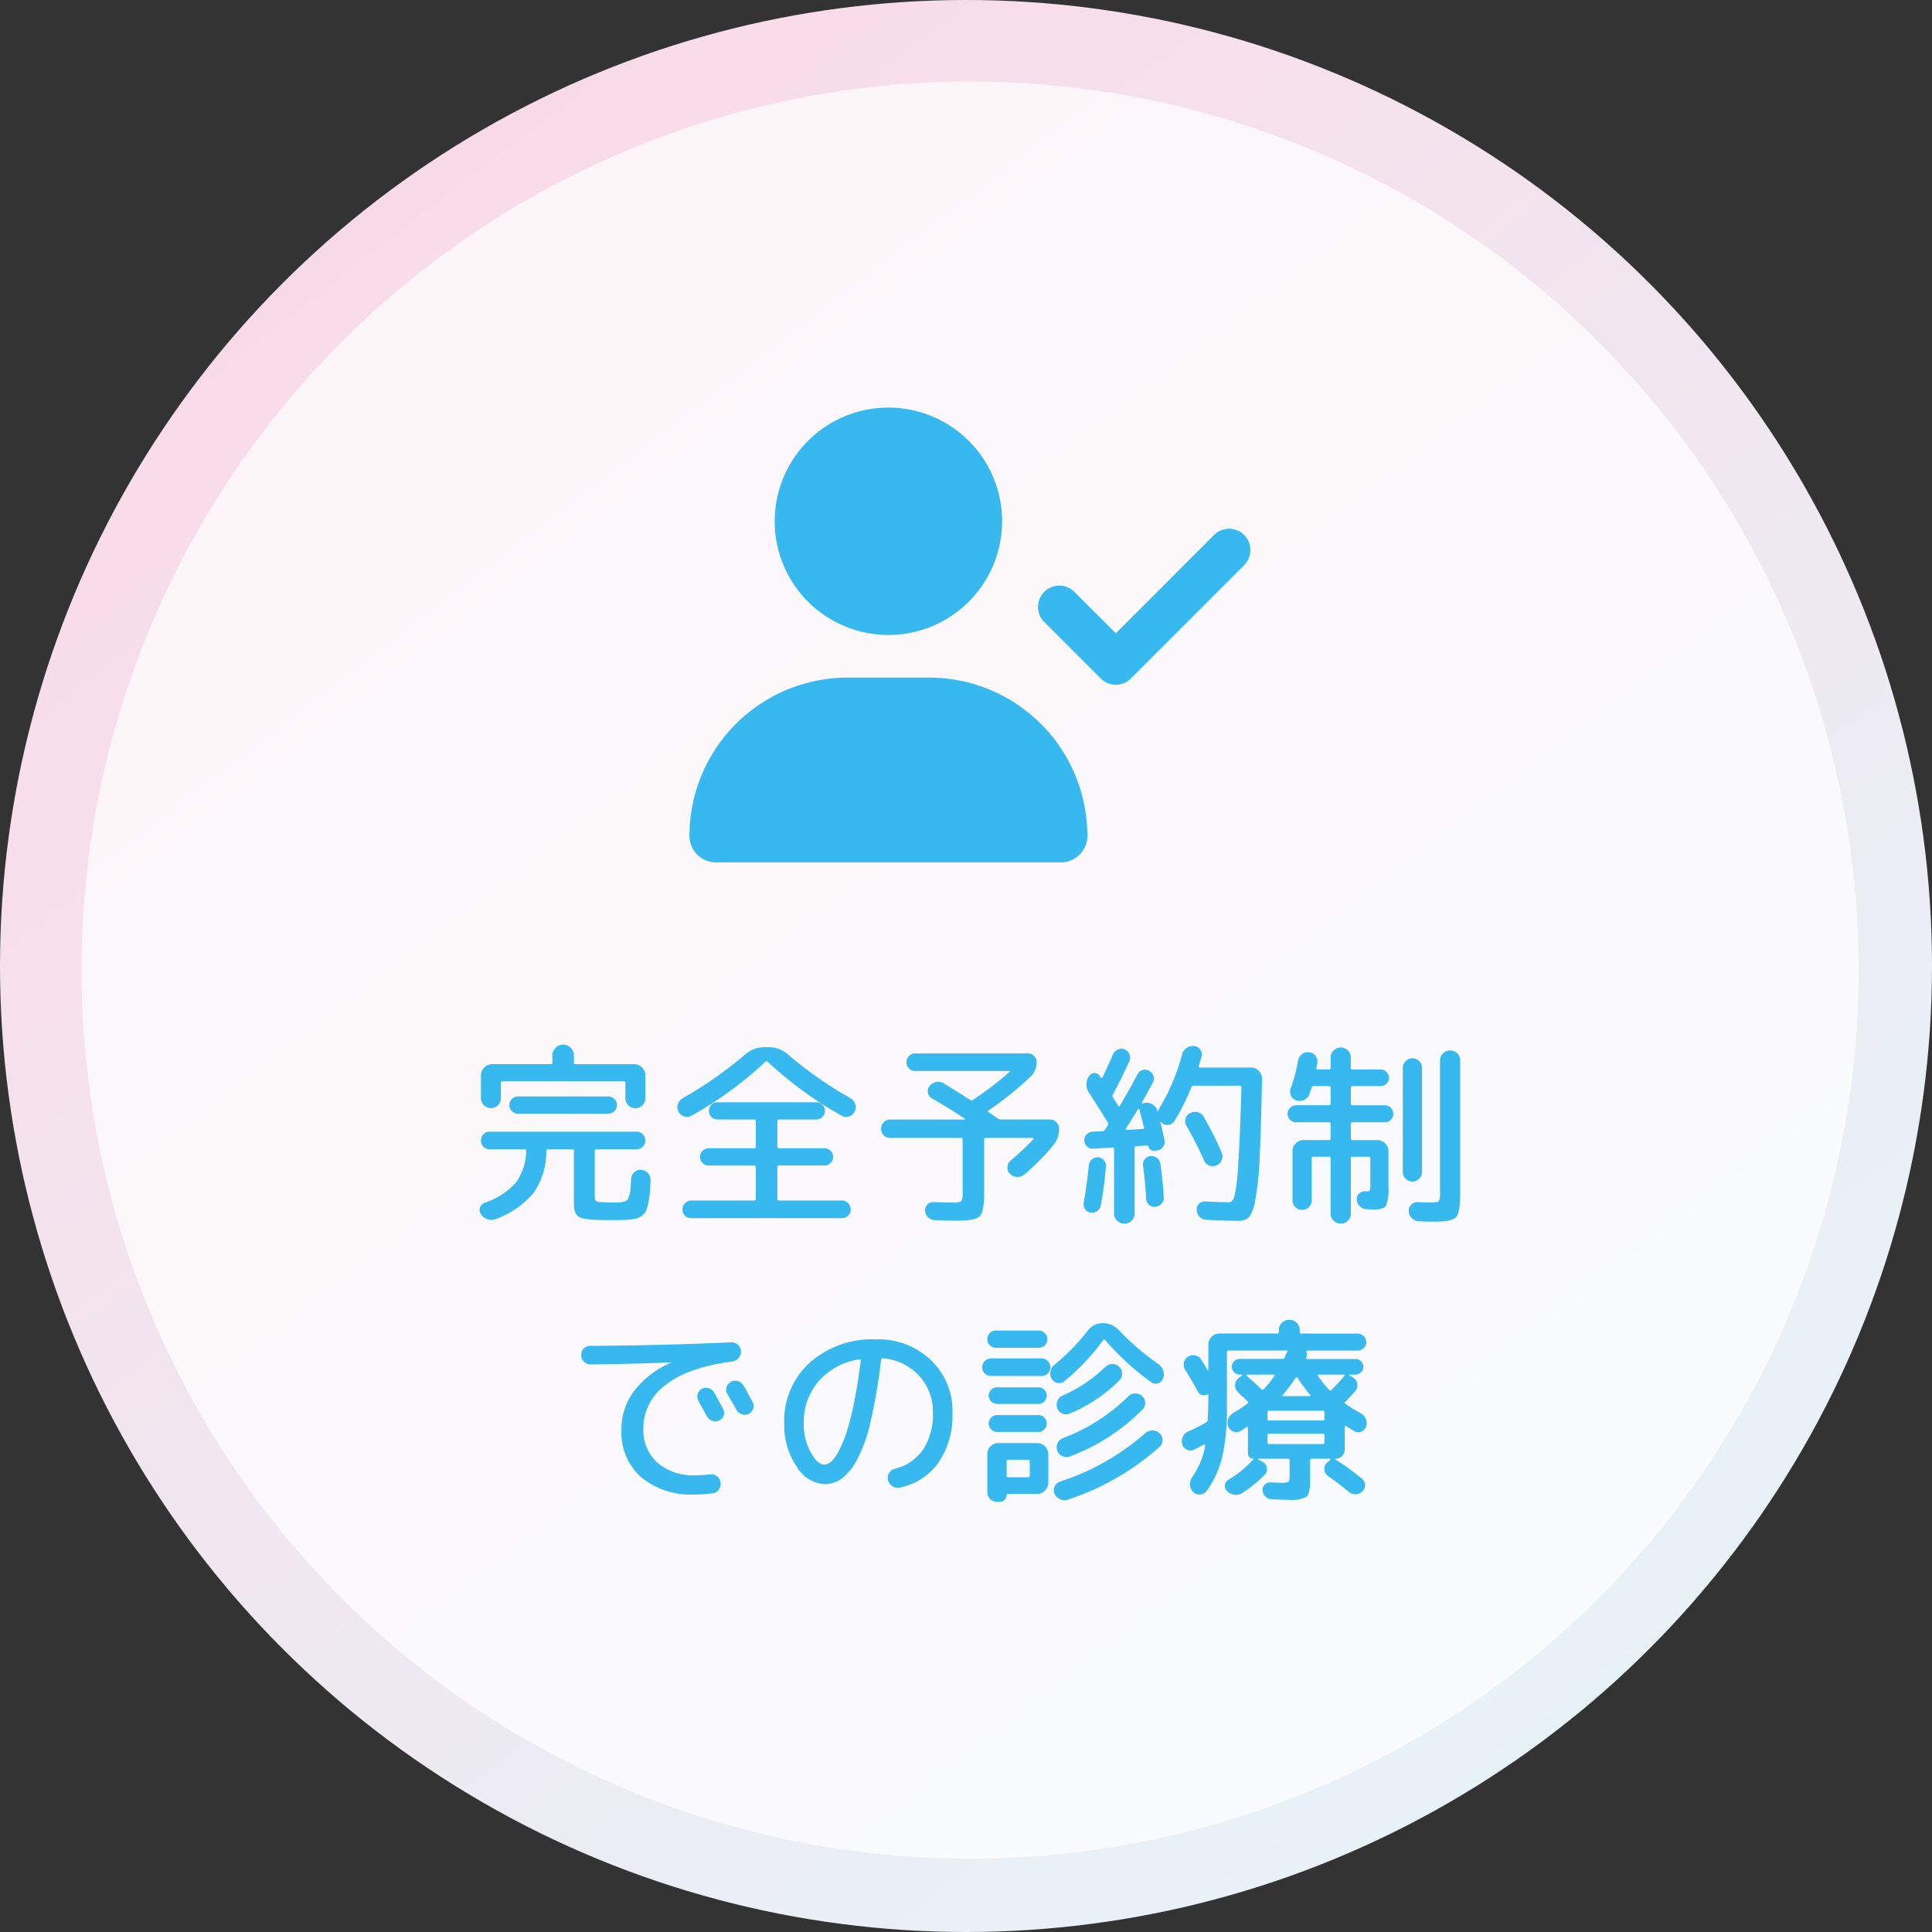
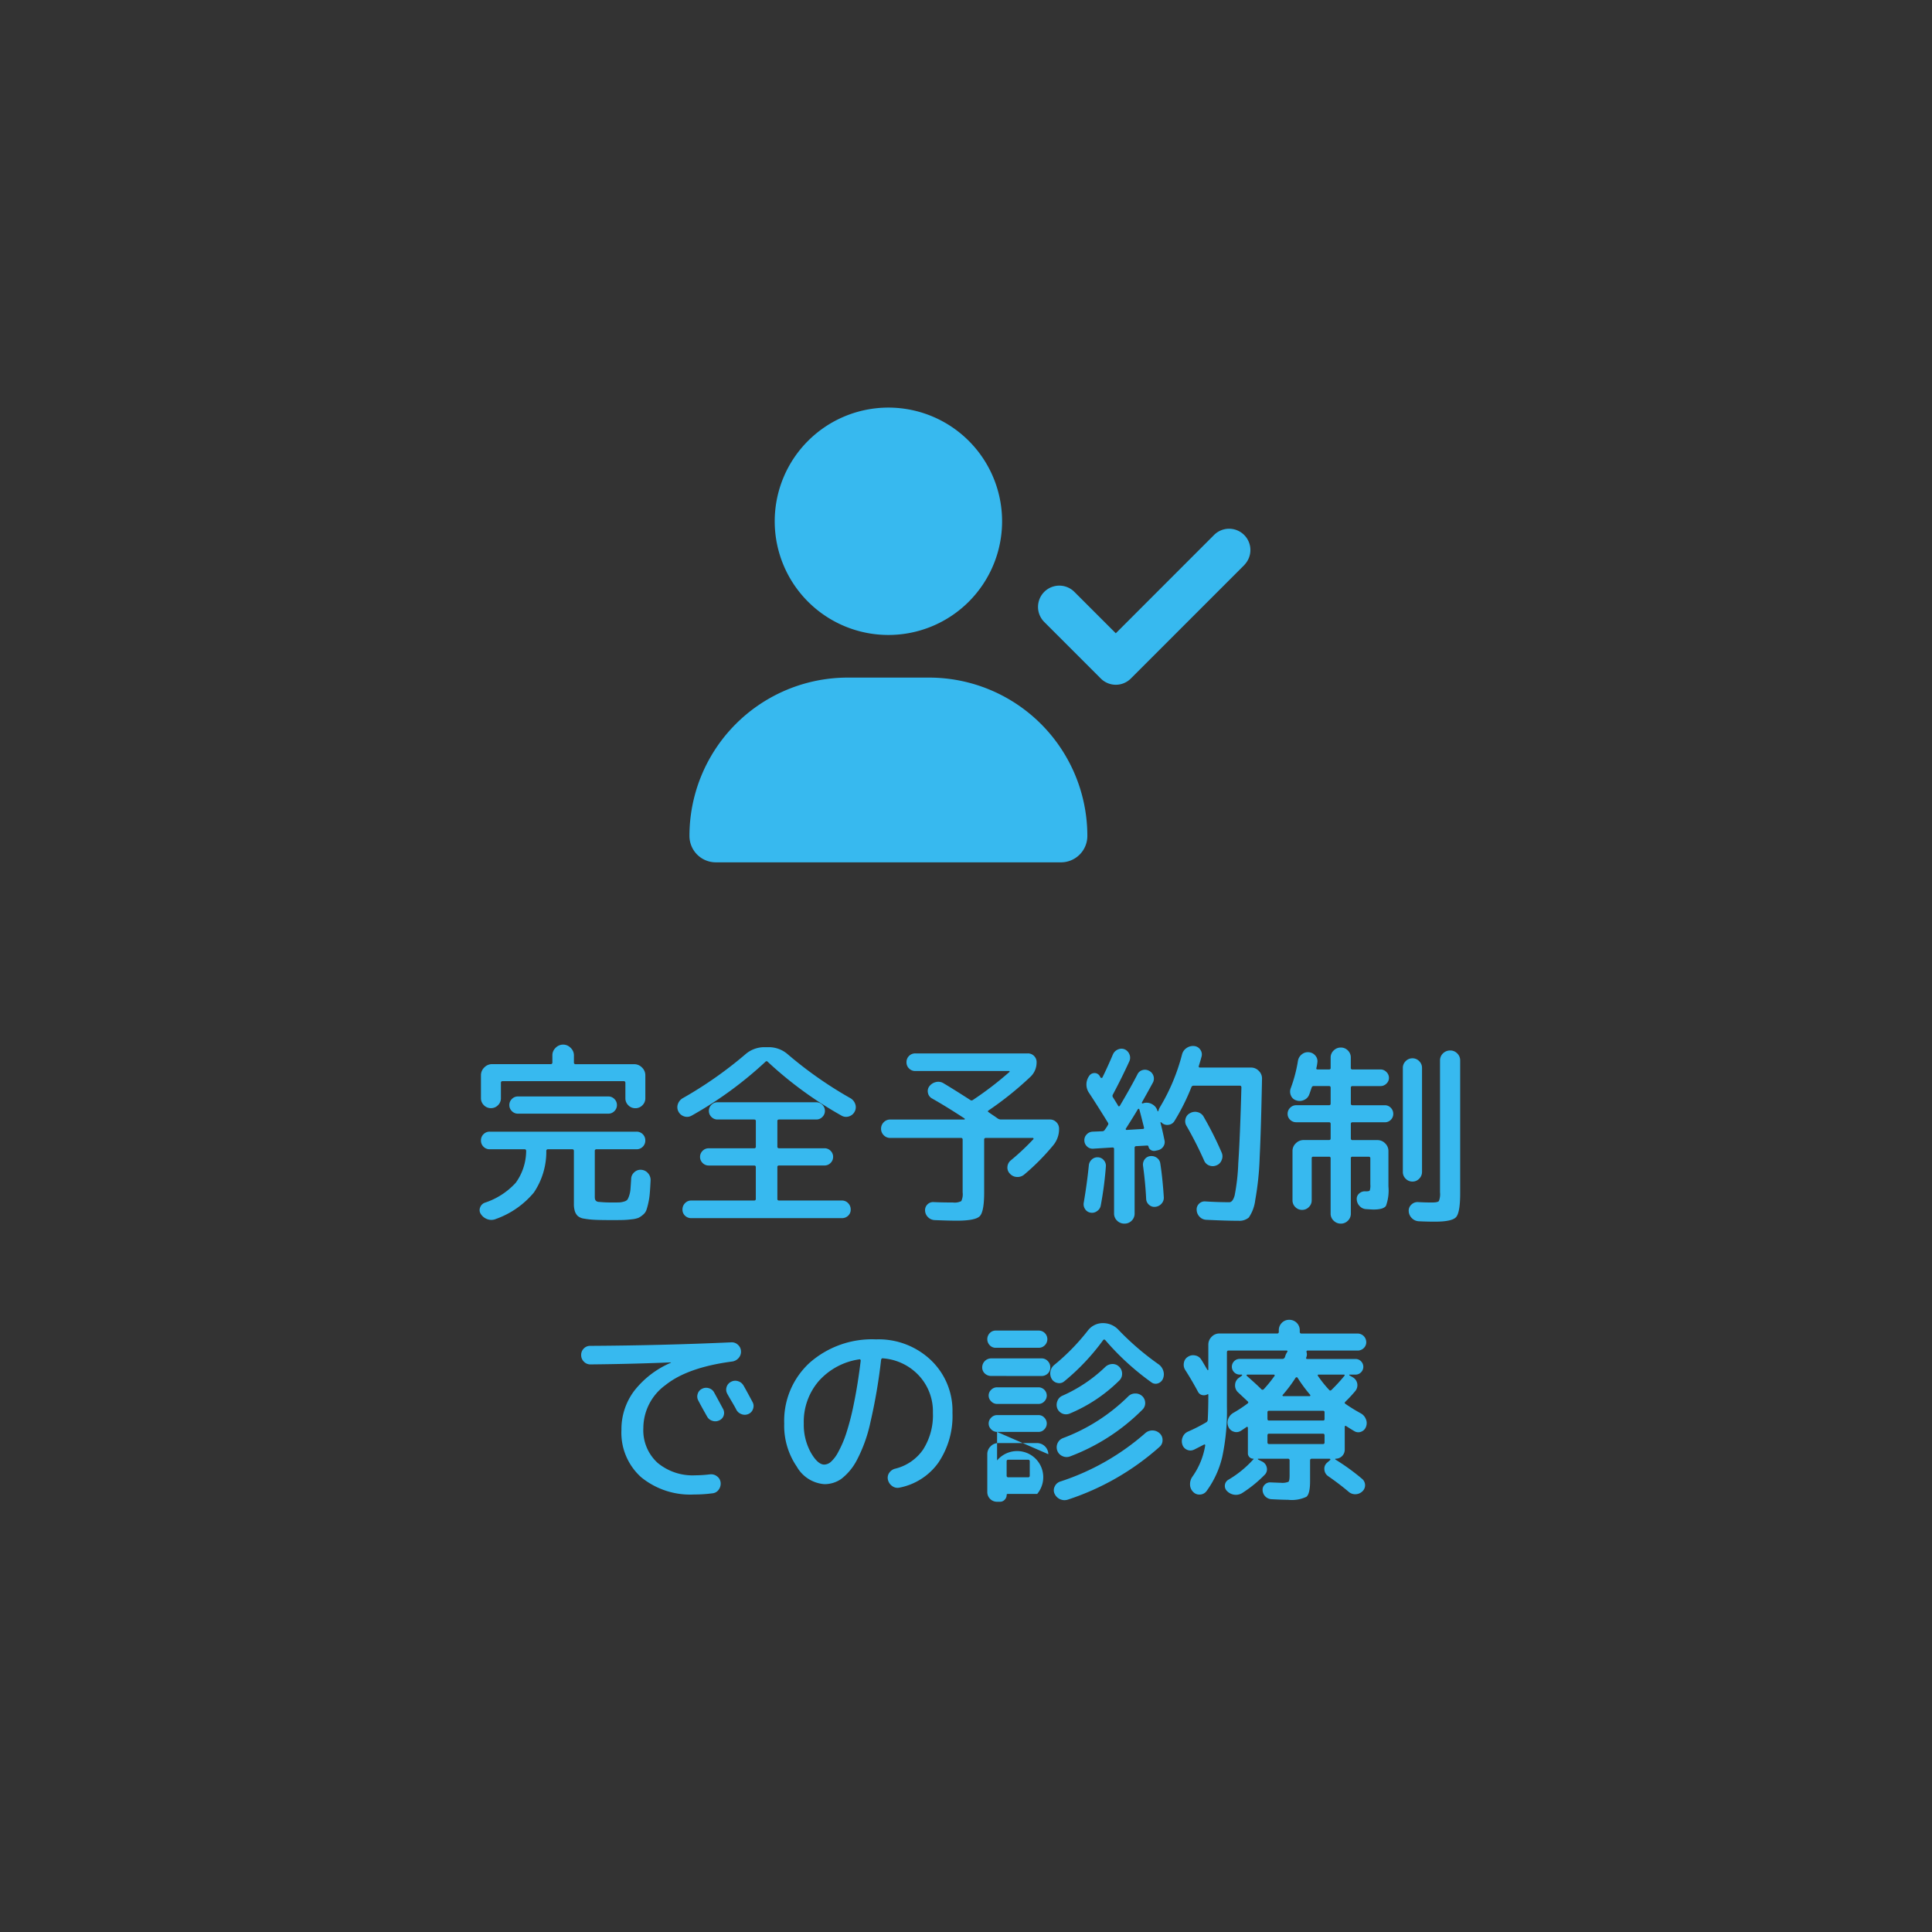
<svg xmlns="http://www.w3.org/2000/svg" width="237" height="237" viewBox="0 0 237 237">
  <rect x="0" y="0" width="237" height="237" fill="#333333" stroke="none" />
  <defs>
    <linearGradient id="linear-gradient" x1="0.823" y1="0.902" x2="0" y2="-0.168" gradientUnits="objectBoundingBox">
      <stop offset="0" stop-color="#e7f3f8" />
      <stop offset="1" stop-color="#ffd3e2" />
    </linearGradient>
  </defs>
  <g id="kv_point01" transform="translate(-124 -842)">
-     <circle id="楕円形_24" data-name="楕円形 24" cx="118.5" cy="118.5" r="118.5" transform="translate(124 842)" fill="url(#linear-gradient)" />
-     <circle id="楕円形_27" data-name="楕円形 27" cx="109" cy="109" r="109" transform="translate(134 852)" fill="#fff" opacity="0.733" />
    <g id="グループ_582" data-name="グループ 582" transform="translate(0 9.942)">
-       <path id="パス_788" data-name="パス 788" d="M-55.464-13.44h11.088a1.016,1.016,0,0,1,.744.312,1.016,1.016,0,0,1,.312.744,1.016,1.016,0,0,1-.312.744,1.016,1.016,0,0,1-.744.312H-55.464a1.016,1.016,0,0,1-.744-.312,1.016,1.016,0,0,1-.312-.744,1.016,1.016,0,0,1,.312-.744A1.016,1.016,0,0,1-55.464-13.44Zm15.144,9a1.192,1.192,0,0,1,.828.432,1.239,1.239,0,0,1,.3.888q-.048.984-.1,1.584a8.177,8.177,0,0,1-.18,1.176,8.106,8.106,0,0,1-.24.876,1.353,1.353,0,0,1-.42.564,2.467,2.467,0,0,1-.552.372,3.178,3.178,0,0,1-.828.18q-.588.072-1.056.084t-1.4.012q-1.344,0-2.076-.036a9.748,9.748,0,0,1-1.308-.144,1.479,1.479,0,0,1-.8-.348,1.481,1.481,0,0,1-.336-.576A3.083,3.083,0,0,1-48.6-.288V-6.744a.191.191,0,0,0-.216-.216h-2.952a.191.191,0,0,0-.216.216,8.949,8.949,0,0,1-1.524,5.088,10.739,10.739,0,0,1-4.644,3.24,1.405,1.405,0,0,1-1.02.048A1.568,1.568,0,0,1-60,1.008a.854.854,0,0,1-.108-.816.972.972,0,0,1,.588-.6,8.836,8.836,0,0,0,3.792-2.448,6.734,6.734,0,0,0,1.272-3.888q0-.216-.192-.216H-58.92a1.044,1.044,0,0,1-.768-.312A1.044,1.044,0,0,1-60-8.04a1.044,1.044,0,0,1,.312-.768,1.044,1.044,0,0,1,.768-.312h18a1.044,1.044,0,0,1,.768.312,1.044,1.044,0,0,1,.312.768,1.044,1.044,0,0,1-.312.768,1.044,1.044,0,0,1-.768.312h-4.9a.191.191,0,0,0-.216.216V-1.2a1.783,1.783,0,0,0,.024.348.491.491,0,0,0,.12.216.541.541,0,0,0,.36.132q.264.024.636.048t1.092.024q.576,0,.816-.012a2.3,2.3,0,0,0,.552-.108.741.741,0,0,0,.408-.24,2.308,2.308,0,0,0,.216-.5,3.437,3.437,0,0,0,.156-.816q.036-.456.084-1.248a1.1,1.1,0,0,1,.4-.8A1.084,1.084,0,0,1-40.32-4.44ZM-50.856-19.392a1.287,1.287,0,0,1,.936-.408,1.266,1.266,0,0,1,.924.4,1.266,1.266,0,0,1,.4.924v.864a.191.191,0,0,0,.216.216h7.176a1.314,1.314,0,0,1,.96.408,1.314,1.314,0,0,1,.408.96v2.808a1.178,1.178,0,0,1-.36.864,1.178,1.178,0,0,1-.864.36,1.178,1.178,0,0,1-.864-.36,1.178,1.178,0,0,1-.36-.864V-15.1a.191.191,0,0,0-.216-.216H-57.336a.191.191,0,0,0-.216.216v1.872a1.178,1.178,0,0,1-.36.864,1.178,1.178,0,0,1-.864.36,1.178,1.178,0,0,1-.864-.36,1.178,1.178,0,0,1-.36-.864v-2.808a1.314,1.314,0,0,1,.408-.96,1.314,1.314,0,0,1,.96-.408h7.176a.191.191,0,0,0,.216-.216v-.864A1.246,1.246,0,0,1-50.856-19.392ZM-26.5-.672q.216,0,.216-.192V-4.776q0-.192-.216-.192h-5.568a1.016,1.016,0,0,1-.744-.312,1.016,1.016,0,0,1-.312-.744,1.016,1.016,0,0,1,.312-.744,1.016,1.016,0,0,1,.744-.312H-26.5A.191.191,0,0,0-26.28-7.3v-3.12q0-.192-.216-.192h-4.488a1.016,1.016,0,0,1-.744-.312,1.016,1.016,0,0,1-.312-.744,1.016,1.016,0,0,1,.312-.744,1.016,1.016,0,0,1,.744-.312h12.12a1.016,1.016,0,0,1,.744.312,1.016,1.016,0,0,1,.312.744,1.016,1.016,0,0,1-.312.744,1.016,1.016,0,0,1-.744.312h-4.56q-.216,0-.216.192V-7.3a.191.191,0,0,0,.216.216h5.568a1.016,1.016,0,0,1,.744.312,1.016,1.016,0,0,1,.312.744,1.016,1.016,0,0,1-.312.744,1.016,1.016,0,0,1-.744.312h-5.568q-.216,0-.216.192V-.864q0,.192.216.192h7.7a1.024,1.024,0,0,1,.768.324,1.084,1.084,0,0,1,.312.78,1,1,0,0,1-.312.756,1.066,1.066,0,0,1-.768.3H-34.2a1.066,1.066,0,0,1-.768-.3A1,1,0,0,1-35.28.432a1.084,1.084,0,0,1,.312-.78A1.024,1.024,0,0,1-34.2-.672Zm-7.656-10.416a1.11,1.11,0,0,1-.9.1,1.18,1.18,0,0,1-.708-.576,1.138,1.138,0,0,1-.084-.924,1.328,1.328,0,0,1,.588-.732,49.118,49.118,0,0,0,7.68-5.376,3.536,3.536,0,0,1,2.376-.888h.48a3.536,3.536,0,0,1,2.376.888,48.891,48.891,0,0,0,7.68,5.376,1.328,1.328,0,0,1,.588.732,1.138,1.138,0,0,1-.084.924,1.18,1.18,0,0,1-.708.576,1.11,1.11,0,0,1-.9-.1,46.994,46.994,0,0,1-9.048-6.6.18.18,0,0,0-.288,0A46.994,46.994,0,0,1-34.152-11.088Zm24.36,2.736a1.072,1.072,0,0,1-.8-.336,1.1,1.1,0,0,1-.324-.792,1.1,1.1,0,0,1,.324-.792,1.072,1.072,0,0,1,.8-.336H-.7q.048,0,.048-.06A.086.086,0,0,0-.7-10.752Q-2.976-12.24-4.68-13.2a.982.982,0,0,1-.492-.7.969.969,0,0,1,.2-.816,1.39,1.39,0,0,1,.8-.492,1.212,1.212,0,0,1,.924.156q1.248.744,3.264,2.04a.265.265,0,0,0,.336,0A41.241,41.241,0,0,0,4.824-16.44a.047.047,0,0,0,.024-.072.077.077,0,0,0-.072-.048H-6.72a1.044,1.044,0,0,1-.768-.312A1.044,1.044,0,0,1-7.8-17.64a1.044,1.044,0,0,1,.312-.768,1.044,1.044,0,0,1,.768-.312H7.08a1.044,1.044,0,0,1,.768.312,1.044,1.044,0,0,1,.312.768,2.406,2.406,0,0,1-.792,1.824,40.739,40.739,0,0,1-5.112,4.1q-.144.1,0,.192.192.144.552.384t.552.384a.821.821,0,0,0,.384.144H9.792a1.072,1.072,0,0,1,.8.336,1.1,1.1,0,0,1,.324.792,3.087,3.087,0,0,1-.72,2.04A27.721,27.721,0,0,1,6.648-3.864a1.267,1.267,0,0,1-.924.3,1.2,1.2,0,0,1-.852-.42,1.031,1.031,0,0,1-.288-.84,1.131,1.131,0,0,1,.432-.792A29.725,29.725,0,0,0,7.752-8.184q.048-.024.024-.1T7.7-8.352H1.944a.191.191,0,0,0-.216.216V-1.68q0,2.376-.54,2.928t-2.82.552q-.984,0-2.712-.072a1.2,1.2,0,0,1-.816-.36A1.176,1.176,0,0,1-5.52.576a.967.967,0,0,1,.288-.768A.967.967,0,0,1-4.464-.48q1.032.048,2.352.048A1.815,1.815,0,0,0-1.08-.6,1.949,1.949,0,0,0-.912-1.68V-8.136q0-.216-.192-.216ZM30.864-5.64a1.085,1.085,0,0,1-.624.648,1.172,1.172,0,0,1-.9.024,1.087,1.087,0,0,1-.636-.624,45.476,45.476,0,0,0-2.16-4.248,1.081,1.081,0,0,1-.108-.876A1.052,1.052,0,0,1,27-11.4a1.239,1.239,0,0,1,.936-.108,1.137,1.137,0,0,1,.72.564,41.672,41.672,0,0,1,2.208,4.392A1.131,1.131,0,0,1,30.864-5.64ZM15.1-7.032a.974.974,0,0,1-.744-.264,1.021,1.021,0,0,1-.336-.72.991.991,0,0,1,.276-.756,1.044,1.044,0,0,1,.732-.348L16.2-9.168a.376.376,0,0,0,.336-.192q.072-.1.192-.276a2.847,2.847,0,0,0,.168-.276.265.265,0,0,0,0-.336q-1.44-2.328-2.3-3.624a1.805,1.805,0,0,1,0-2.064.772.772,0,0,1,.648-.372.715.715,0,0,1,.648.348.4.4,0,0,1,.06.1.4.4,0,0,0,.06.1.1.1,0,0,0,.1.048.163.163,0,0,0,.12-.048q.648-1.32,1.3-2.856a1.157,1.157,0,0,1,.612-.588,1.029,1.029,0,0,1,.828-.012,1.108,1.108,0,0,1,.576.612,1.062,1.062,0,0,1,0,.828Q18.6-15.7,17.52-13.68a.318.318,0,0,0,0,.336q.528.84.648,1.056.1.144.216-.024,1.32-2.232,2.136-3.816a.976.976,0,0,1,.612-.54,1.04,1.04,0,0,1,.828.084,1.059,1.059,0,0,1,.54.636,1.04,1.04,0,0,1-.084.828q-.6,1.1-1.344,2.424-.024.1.1.12l.12-.048a1.361,1.361,0,0,1,1.056.144,1.317,1.317,0,0,1,.648.84.081.081,0,0,0,.06.024q.036,0,.036-.024a1.743,1.743,0,0,1,.168-.432,24.336,24.336,0,0,0,2.736-6.5,1.323,1.323,0,0,1,.552-.8,1.369,1.369,0,0,1,.936-.252,1,1,0,0,1,.756.444.987.987,0,0,1,.156.852q-.1.384-.336,1.152-.048.192.144.192h6.264a1.3,1.3,0,0,1,.96.42,1.269,1.269,0,0,1,.384.972q-.12,6.24-.288,9.66a35.439,35.439,0,0,1-.54,5.184,4.814,4.814,0,0,1-.792,2.16,1.776,1.776,0,0,1-1.26.4q-1.488,0-3.96-.12a1.179,1.179,0,0,1-.816-.372,1.246,1.246,0,0,1-.36-.828.967.967,0,0,1,.288-.768.967.967,0,0,1,.768-.288q1.56.1,2.952.1.408,0,.648-.816A25.035,25.035,0,0,0,32.9-5.244q.216-3.132.384-9.3,0-.216-.192-.216H27.432a.28.28,0,0,0-.288.192A26.053,26.053,0,0,1,25.08-10.44a.966.966,0,0,1-.732.48.981.981,0,0,1-.852-.264l-.048-.048a.078.078,0,0,0-.1.024q.264,1.008.5,2.184a.943.943,0,0,1-.144.768,1.051,1.051,0,0,1-.672.456l-.336.072a.719.719,0,0,1-.528-.108.63.63,0,0,1-.288-.444.154.154,0,0,0-.144-.1L20.4-7.344a.191.191,0,0,0-.216.216V.912a1.207,1.207,0,0,1-.36.888,1.207,1.207,0,0,1-.888.36,1.247,1.247,0,0,1-.9-.36,1.187,1.187,0,0,1-.372-.888v-7.9a.17.17,0,0,0-.192-.192ZM19.1-9.48a.086.086,0,0,0,.012.1.126.126,0,0,0,.108.048l1.968-.12q.192,0,.144-.192-.384-1.536-.576-2.232a.077.077,0,0,0-.072-.048.138.138,0,0,0-.1.048Q20.112-11.064,19.1-9.48ZM15.576.624a1.01,1.01,0,0,1-.792.192.965.965,0,0,1-.672-.432,1.064,1.064,0,0,1-.168-.792q.408-2.4.624-4.584a1.094,1.094,0,0,1,.372-.72,1.012,1.012,0,0,1,.756-.264.972.972,0,0,1,.72.372,1.006,1.006,0,0,1,.24.78,43.067,43.067,0,0,1-.624,4.752A1.024,1.024,0,0,1,15.576.624Zm5.832-6.336a.963.963,0,0,1,.7-.408,1.123,1.123,0,0,1,.792.2,1.006,1.006,0,0,1,.432.684q.288,1.848.432,4.152a1.061,1.061,0,0,1-.276.792A1.139,1.139,0,0,1,22.728.1a.97.97,0,0,1-.768-.24,1.009,1.009,0,0,1-.36-.744q-.1-1.992-.384-4.056A1.073,1.073,0,0,1,21.408-5.712ZM55.08-3.336A1.111,1.111,0,0,1,54.264-3a1.131,1.131,0,0,1-.828-.348,1.131,1.131,0,0,1-.348-.828V-16.944a1.131,1.131,0,0,1,.348-.828,1.131,1.131,0,0,1,.828-.348,1.131,1.131,0,0,1,.828.348,1.131,1.131,0,0,1,.348.828V-4.176A1.151,1.151,0,0,1,55.08-3.336ZM58.008-18.72a1.259,1.259,0,0,1,.888-.36,1.178,1.178,0,0,1,.864.36,1.178,1.178,0,0,1,.36.864v16.3q0,2.352-.5,2.916T57,1.92q-.984,0-1.944-.048a1.269,1.269,0,0,1-.864-.384,1.269,1.269,0,0,1-.384-.864.988.988,0,0,1,.324-.792A1.069,1.069,0,0,1,54.96-.48q.816.048,1.68.048.72,0,.864-.168a2.232,2.232,0,0,0,.144-1.08V-17.856A1.178,1.178,0,0,1,58.008-18.72ZM50.88-12.36a.977.977,0,0,1,.732.312,1.036,1.036,0,0,1,.3.744,1,1,0,0,1-.3.732,1,1,0,0,1-.732.3H46.9q-.192,0-.192.216V-8.3q0,.216.192.216h3.072a1.293,1.293,0,0,1,.948.4,1.293,1.293,0,0,1,.4.948V-2.4a5.513,5.513,0,0,1-.3,2.376q-.3.456-1.548.456-.12,0-.888-.048a1.155,1.155,0,0,1-.792-.372,1.246,1.246,0,0,1-.36-.828.855.855,0,0,1,.3-.72A1.012,1.012,0,0,1,48.48-1.8h.144q.336,0,.408-.108A1.971,1.971,0,0,0,49.1-2.64V-5.856q0-.192-.216-.192H46.9a.17.17,0,0,0-.192.192V.936a1.178,1.178,0,0,1-.36.864,1.178,1.178,0,0,1-.864.36A1.218,1.218,0,0,1,44.6,1.8a1.16,1.16,0,0,1-.372-.864V-5.856a.17.17,0,0,0-.192-.192H42.1a.17.17,0,0,0-.192.192V-.7a1.131,1.131,0,0,1-.348.828,1.131,1.131,0,0,1-.828.348A1.131,1.131,0,0,1,39.9.132,1.131,1.131,0,0,1,39.552-.7V-6.744a1.275,1.275,0,0,1,.408-.948,1.333,1.333,0,0,1,.96-.4h3.12q.192,0,.192-.216v-1.752q0-.216-.192-.216H40.008a1.036,1.036,0,0,1-.744-.3.977.977,0,0,1-.312-.732,1.016,1.016,0,0,1,.312-.744,1.016,1.016,0,0,1,.744-.312H44.04q.192,0,.192-.216V-14.5q0-.216-.192-.216H42.168a.241.241,0,0,0-.264.192q-.048.12-.144.408t-.144.408a1.158,1.158,0,0,1-.648.7,1.252,1.252,0,0,1-.96.048,1.008,1.008,0,0,1-.648-.588,1.17,1.17,0,0,1-.024-.9,17.5,17.5,0,0,0,.888-3.384,1.277,1.277,0,0,1,.48-.78,1.167,1.167,0,0,1,.864-.252,1.147,1.147,0,0,1,.792.42,1.032,1.032,0,0,1,.24.852,5.054,5.054,0,0,1-.12.672q-.048.168.168.168H44.04a.17.17,0,0,0,.192-.192v-1.272a1.16,1.16,0,0,1,.372-.864,1.218,1.218,0,0,1,.876-.36,1.178,1.178,0,0,1,.864.36,1.178,1.178,0,0,1,.36.864v1.272a.17.17,0,0,0,.192.192h3.456a.989.989,0,0,1,.72.312.989.989,0,0,1,.312.72.95.95,0,0,1-.312.708,1.008,1.008,0,0,1-.72.3H46.9q-.192,0-.192.216v1.92q0,.216.192.216ZM-32.9,22.432a1.091,1.091,0,0,1,.852-.084,1.06,1.06,0,0,1,.66.54q.36.648,1.08,1.992a1.015,1.015,0,0,1,.084.816.975.975,0,0,1-.54.6,1.093,1.093,0,0,1-.828.06,1.077,1.077,0,0,1-.66-.516q-.192-.336-.552-.984t-.528-.984a1,1,0,0,1-.084-.816A.988.988,0,0,1-32.9,22.432Zm5.112-.408q.384.672,1.1,2.016a.994.994,0,0,1,.072.828,1.018,1.018,0,0,1-.552.636,1.085,1.085,0,0,1-.852.036,1.152,1.152,0,0,1-.66-.564q-.168-.336-.552-.984t-.552-.96a1.04,1.04,0,0,1-.084-.828,1.059,1.059,0,0,1,.54-.636,1.091,1.091,0,0,1,.852-.084A1.15,1.15,0,0,1-27.792,22.024Zm-18.792-2.592a1.083,1.083,0,0,1-.792-.336,1.111,1.111,0,0,1-.336-.816,1.092,1.092,0,0,1,.324-.8,1.063,1.063,0,0,1,.78-.324q8.736-.048,17.3-.432a1.089,1.089,0,0,1,.828.3,1.113,1.113,0,0,1,.372.78,1.15,1.15,0,0,1-.288.84,1.263,1.263,0,0,1-.792.432q-5.472.72-8.184,2.892a6.541,6.541,0,0,0-2.712,5.268A5.4,5.4,0,0,0-38.34,31.5a6.726,6.726,0,0,0,4.62,1.536,16.006,16.006,0,0,0,1.824-.12,1.167,1.167,0,0,1,.864.252,1.073,1.073,0,0,1,.432.756,1.235,1.235,0,0,1-.24.876,1.04,1.04,0,0,1-.768.444,16.878,16.878,0,0,1-2.232.144,9.509,9.509,0,0,1-6.516-2.124,7.326,7.326,0,0,1-2.412-5.8,7.825,7.825,0,0,1,1.548-4.764,11.374,11.374,0,0,1,4.5-3.468.021.021,0,0,0,.024-.024q0-.024-.048-.024Q-41.52,19.384-46.584,19.432Zm33-.624a8.243,8.243,0,0,0-4.98,2.664A7.658,7.658,0,0,0-20.4,26.68a7.049,7.049,0,0,0,.852,3.54q.852,1.5,1.668,1.5a1.287,1.287,0,0,0,.792-.324,4.3,4.3,0,0,0,.912-1.212,13.457,13.457,0,0,0,.972-2.256,31.767,31.767,0,0,0,.948-3.684q.48-2.316.84-5.268a.207.207,0,0,0-.048-.132A.1.1,0,0,0-13.584,18.808Zm-4.3,15.312a4.256,4.256,0,0,1-3.384-2.16A8.875,8.875,0,0,1-22.8,26.68a9.655,9.655,0,0,1,3.12-7.452,11.583,11.583,0,0,1,8.16-2.868A9.3,9.3,0,0,1-4.812,18.9,8.562,8.562,0,0,1-2.16,25.36,10.208,10.208,0,0,1-3.9,31.5a7.648,7.648,0,0,1-4.764,3.048,1.106,1.106,0,0,1-.888-.192,1.305,1.305,0,0,1-.528-.792,1.045,1.045,0,0,1,.168-.84,1.224,1.224,0,0,1,.72-.5A5.832,5.832,0,0,0-5.76,29.872a7.822,7.822,0,0,0,1.2-4.512A6.449,6.449,0,0,0-6.276,20.8a6.681,6.681,0,0,0-4.4-2.112q-.192-.048-.24.192a67.568,67.568,0,0,1-1.308,7.644,18.093,18.093,0,0,1-1.692,4.7,7,7,0,0,1-1.872,2.244A3.585,3.585,0,0,1-17.88,34.12ZM3.144,17.392a.977.977,0,0,1-.732-.312,1.073,1.073,0,0,1,0-1.488.977.977,0,0,1,.732-.312h5.28a1.056,1.056,0,0,1,0,2.112Zm-.552,3.456a1.107,1.107,0,0,1-.78-.3.986.986,0,0,1-.324-.756,1.106,1.106,0,0,1,1.1-1.1H8.76a1.024,1.024,0,0,1,.768.324,1.084,1.084,0,0,1,.312.78,1,1,0,0,1-.312.756,1.066,1.066,0,0,1-.768.3Zm.72,3.432a.989.989,0,0,1-.72-.312.989.989,0,0,1-.312-.72.95.95,0,0,1,.312-.708,1.008,1.008,0,0,1,.72-.3H8.4a1.025,1.025,0,0,1,1.008,1.008,1.008,1.008,0,0,1-.3.72.95.95,0,0,1-.708.312Zm0,3.432a.989.989,0,0,1-.72-.312.987.987,0,0,1,0-1.44.989.989,0,0,1,.72-.312H8.4a.95.95,0,0,1,.708.312,1.014,1.014,0,0,1,0,1.44.95.95,0,0,1-.708.312ZM9.6,30.448v3.5A1.394,1.394,0,0,1,8.232,35.32h-3.6q-.144,0-.144.12a.826.826,0,0,1-.24.588.767.767,0,0,1-.576.252h-.36a1.188,1.188,0,0,1-1.2-1.2V30.448a1.333,1.333,0,0,1,.4-.96,1.275,1.275,0,0,1,.948-.408H8.232A1.394,1.394,0,0,1,9.6,30.448ZM7.32,33.064V31.312q0-.192-.216-.192H4.7q-.216,0-.216.192v1.752a.191.191,0,0,0,.216.216H7.1A.191.191,0,0,0,7.32,33.064ZM23.112,19.408a1.549,1.549,0,0,1,.588.8,1.4,1.4,0,0,1-.036.972,1.01,1.01,0,0,1-.612.576.859.859,0,0,1-.8-.12,31.943,31.943,0,0,1-5.664-5.184q-.144-.144-.264,0a27.185,27.185,0,0,1-4.752,5.04.938.938,0,0,1-.84.216,1.031,1.031,0,0,1-.72-.5,1.348,1.348,0,0,1-.156-.912,1.334,1.334,0,0,1,.492-.816,26.46,26.46,0,0,0,4.08-4.176,2.3,2.3,0,0,1,1.872-.936,2.584,2.584,0,0,1,1.944.864A33.58,33.58,0,0,0,23.112,19.408Zm-6.528.336a1.292,1.292,0,0,1,.84-.36,1.106,1.106,0,0,1,.84.312,1.171,1.171,0,0,1,.384.828,1.121,1.121,0,0,1-.312.852,19.033,19.033,0,0,1-6.1,4.08,1.157,1.157,0,0,1-1.536-.624,1.239,1.239,0,0,1,.012-.912,1.135,1.135,0,0,1,.612-.648A18.111,18.111,0,0,0,16.584,19.744ZM10.7,30.016a1.207,1.207,0,0,1,.672-1.536,22.71,22.71,0,0,0,8.04-5.136A1.168,1.168,0,0,1,20.244,23a1.211,1.211,0,0,1,.852.3,1.159,1.159,0,0,1,.384.816,1.106,1.106,0,0,1-.312.84,24.923,24.923,0,0,1-8.9,5.76,1.2,1.2,0,0,1-.912-.024A1.166,1.166,0,0,1,10.7,30.016Zm-.336,5.28a1.019,1.019,0,0,1,.012-.876,1.131,1.131,0,0,1,.66-.612A29.7,29.7,0,0,0,21.5,27.856a1.31,1.31,0,0,1,1.752.024,1.1,1.1,0,0,1,.36.84,1.07,1.07,0,0,1-.384.84A31.7,31.7,0,0,1,12,36.016a1.329,1.329,0,0,1-1.632-.72Zm17.088-5.4a.993.993,0,0,1-.852,0,1.015,1.015,0,0,1-.564-.648,1.3,1.3,0,0,1,.06-.936,1.218,1.218,0,0,1,.66-.648,20.3,20.3,0,0,0,2.208-1.128.376.376,0,0,0,.192-.336q.072-1.32.072-3.048,0-.1-.12-.048a.875.875,0,0,1-.648.084.761.761,0,0,1-.5-.4q-.744-1.392-1.56-2.664a1.181,1.181,0,0,1-.168-.9,1.037,1.037,0,0,1,.5-.732,1.143,1.143,0,0,1,.9-.156,1.076,1.076,0,0,1,.732.516q.12.168.744,1.248a.1.1,0,0,0,.072.024.042.042,0,0,0,.048-.048V17.008a1.333,1.333,0,0,1,.4-.96,1.275,1.275,0,0,1,.948-.408h7.08a.191.191,0,0,0,.216-.216v-.168a1.254,1.254,0,0,1,.372-.924,1.226,1.226,0,0,1,.9-.372,1.271,1.271,0,0,1,1.3,1.3v.168a.191.191,0,0,0,.216.216h6.888A1.065,1.065,0,0,1,48.6,16.7a.977.977,0,0,1-.312.732,1.036,1.036,0,0,1-.744.3H41.4q-.168,0-.12.216a.917.917,0,0,1-.048.648q-.048.168.12.168H47.28a.941.941,0,0,1,.672.276.956.956,0,0,1,0,1.368.941.941,0,0,1-.672.276h-.72q-.048,0-.048.036a.081.081,0,0,0,.024.06l.384.216a1.117,1.117,0,0,1,.336,1.7,17.613,17.613,0,0,1-1.224,1.32.151.151,0,0,0,.024.264,20.766,20.766,0,0,0,1.872,1.152,1.387,1.387,0,0,1,.624.708,1.233,1.233,0,0,1,.024.924,1.01,1.01,0,0,1-.6.624.921.921,0,0,1-.84-.072q-.336-.192-1.008-.624a.08.08,0,0,0-.108-.012.118.118,0,0,0-.06.108v2.784A1.107,1.107,0,0,1,44.832,31q-.024,0-.036.036a.054.054,0,0,0,.012.06,26.92,26.92,0,0,1,3.312,2.4,1.019,1.019,0,0,1,0,1.512,1.24,1.24,0,0,1-.84.348,1.2,1.2,0,0,1-.84-.3q-1.1-.936-2.52-1.92a1.057,1.057,0,0,1-.456-.8.955.955,0,0,1,.336-.852l.384-.336q.048-.1-.072-.144H41.9q-.192,0-.192.216V33.76q0,1.536-.444,1.908A4.2,4.2,0,0,1,39,36.04q-.648,0-2.016-.072a1.15,1.15,0,0,1-1.1-1.1.855.855,0,0,1,.276-.7.906.906,0,0,1,.708-.264q1.1.048,1.248.048a2,2,0,0,0,.936-.12q.144-.12.144-.792V31.216A.191.191,0,0,0,38.976,31H35.352q-.048,0-.048.036a.081.081,0,0,0,.024.06l.48.24a1.044,1.044,0,0,1,.588.744.942.942,0,0,1-.252.888,15.628,15.628,0,0,1-2.784,2.256,1.456,1.456,0,0,1-.96.192,1.54,1.54,0,0,1-.888-.456.878.878,0,0,1,.192-1.392,12.809,12.809,0,0,0,3.072-2.52Q34.824,31,34.728,31a.656.656,0,0,1-.648-.648V27.208a.118.118,0,0,0-.06-.108.08.08,0,0,0-.108.012q-.48.336-.72.48a1,1,0,0,1-.864.084,1.044,1.044,0,0,1-.648-.612,1.255,1.255,0,0,1-.012-.948,1.445,1.445,0,0,1,.612-.732,16.479,16.479,0,0,0,1.752-1.152q.192-.144,0-.288l-1.152-1.08a1.131,1.131,0,0,1-.372-.888,1.1,1.1,0,0,1,.42-.864l.432-.312a.109.109,0,0,0,.012-.084.055.055,0,0,0-.06-.036h-.24A.941.941,0,0,1,32.4,20.4a.956.956,0,0,1,0-1.368.941.941,0,0,1,.672-.276h5.256a.309.309,0,0,0,.288-.216,1.183,1.183,0,0,0,.06-.168,1.183,1.183,0,0,1,.06-.168q.024-.048.084-.156T38.9,17.9q.12-.168-.1-.168H31.7q-.192,0-.192.216v6.648a26.916,26.916,0,0,1-.576,6.192,11.613,11.613,0,0,1-1.92,4.176,1.047,1.047,0,0,1-.816.432,1.029,1.029,0,0,1-.84-.336,1.263,1.263,0,0,1-.372-.9,1.558,1.558,0,0,1,.3-.972,9.133,9.133,0,0,0,1.56-3.816.1.1,0,0,0-.12-.12Q28.32,29.464,27.456,29.9Zm8.256-7.44a.21.21,0,0,0,.336,0,15.724,15.724,0,0,0,1.3-1.608.08.08,0,0,0,.012-.108.118.118,0,0,0-.108-.06h-3.24a.1.1,0,0,0-.084.06q-.036.06.012.084Q35.136,21.88,35.712,22.456Zm7.776,6.528v-.84q0-.216-.192-.216H36.672q-.192,0-.192.216v.84q0,.216.192.216H43.3Q43.488,29.2,43.488,28.984Zm0-2.88v-.792a.17.17,0,0,0-.192-.192H36.672a.17.17,0,0,0-.192.192V26.1q0,.216.192.216H43.3Q43.488,26.32,43.488,26.1Zm-.72-5.424q-.192,0-.072.192a14.815,14.815,0,0,0,1.368,1.7q.12.144.288-.024a20.965,20.965,0,0,0,1.56-1.7q.12-.168-.072-.168Zm-1.032,2.5a18.953,18.953,0,0,1-1.56-2.112.115.115,0,0,0-.12-.06.215.215,0,0,0-.12.06,17.283,17.283,0,0,1-1.584,2.112q-.048.024-.012.084a.1.1,0,0,0,.084.06h3.24q.048,0,.072-.06T41.736,23.176Z" transform="translate(243 980)" fill="#37b9ef" />
+       <path id="パス_788" data-name="パス 788" d="M-55.464-13.44h11.088a1.016,1.016,0,0,1,.744.312,1.016,1.016,0,0,1,.312.744,1.016,1.016,0,0,1-.312.744,1.016,1.016,0,0,1-.744.312H-55.464a1.016,1.016,0,0,1-.744-.312,1.016,1.016,0,0,1-.312-.744,1.016,1.016,0,0,1,.312-.744A1.016,1.016,0,0,1-55.464-13.44Zm15.144,9a1.192,1.192,0,0,1,.828.432,1.239,1.239,0,0,1,.3.888q-.048.984-.1,1.584a8.177,8.177,0,0,1-.18,1.176,8.106,8.106,0,0,1-.24.876,1.353,1.353,0,0,1-.42.564,2.467,2.467,0,0,1-.552.372,3.178,3.178,0,0,1-.828.18q-.588.072-1.056.084t-1.4.012q-1.344,0-2.076-.036a9.748,9.748,0,0,1-1.308-.144,1.479,1.479,0,0,1-.8-.348,1.481,1.481,0,0,1-.336-.576A3.083,3.083,0,0,1-48.6-.288V-6.744a.191.191,0,0,0-.216-.216h-2.952a.191.191,0,0,0-.216.216,8.949,8.949,0,0,1-1.524,5.088,10.739,10.739,0,0,1-4.644,3.24,1.405,1.405,0,0,1-1.02.048A1.568,1.568,0,0,1-60,1.008a.854.854,0,0,1-.108-.816.972.972,0,0,1,.588-.6,8.836,8.836,0,0,0,3.792-2.448,6.734,6.734,0,0,0,1.272-3.888q0-.216-.192-.216H-58.92a1.044,1.044,0,0,1-.768-.312A1.044,1.044,0,0,1-60-8.04a1.044,1.044,0,0,1,.312-.768,1.044,1.044,0,0,1,.768-.312h18a1.044,1.044,0,0,1,.768.312,1.044,1.044,0,0,1,.312.768,1.044,1.044,0,0,1-.312.768,1.044,1.044,0,0,1-.768.312h-4.9a.191.191,0,0,0-.216.216V-1.2a1.783,1.783,0,0,0,.024.348.491.491,0,0,0,.12.216.541.541,0,0,0,.36.132q.264.024.636.048t1.092.024q.576,0,.816-.012a2.3,2.3,0,0,0,.552-.108.741.741,0,0,0,.408-.24,2.308,2.308,0,0,0,.216-.5,3.437,3.437,0,0,0,.156-.816q.036-.456.084-1.248a1.1,1.1,0,0,1,.4-.8A1.084,1.084,0,0,1-40.32-4.44ZM-50.856-19.392a1.287,1.287,0,0,1,.936-.408,1.266,1.266,0,0,1,.924.4,1.266,1.266,0,0,1,.4.924v.864a.191.191,0,0,0,.216.216h7.176a1.314,1.314,0,0,1,.96.408,1.314,1.314,0,0,1,.408.96v2.808a1.178,1.178,0,0,1-.36.864,1.178,1.178,0,0,1-.864.36,1.178,1.178,0,0,1-.864-.36,1.178,1.178,0,0,1-.36-.864V-15.1a.191.191,0,0,0-.216-.216H-57.336a.191.191,0,0,0-.216.216v1.872a1.178,1.178,0,0,1-.36.864,1.178,1.178,0,0,1-.864.36,1.178,1.178,0,0,1-.864-.36,1.178,1.178,0,0,1-.36-.864v-2.808a1.314,1.314,0,0,1,.408-.96,1.314,1.314,0,0,1,.96-.408h7.176a.191.191,0,0,0,.216-.216v-.864A1.246,1.246,0,0,1-50.856-19.392ZM-26.5-.672q.216,0,.216-.192V-4.776q0-.192-.216-.192h-5.568a1.016,1.016,0,0,1-.744-.312,1.016,1.016,0,0,1-.312-.744,1.016,1.016,0,0,1,.312-.744,1.016,1.016,0,0,1,.744-.312H-26.5A.191.191,0,0,0-26.28-7.3v-3.12q0-.192-.216-.192h-4.488a1.016,1.016,0,0,1-.744-.312,1.016,1.016,0,0,1-.312-.744,1.016,1.016,0,0,1,.312-.744,1.016,1.016,0,0,1,.744-.312h12.12a1.016,1.016,0,0,1,.744.312,1.016,1.016,0,0,1,.312.744,1.016,1.016,0,0,1-.312.744,1.016,1.016,0,0,1-.744.312h-4.56q-.216,0-.216.192V-7.3a.191.191,0,0,0,.216.216h5.568a1.016,1.016,0,0,1,.744.312,1.016,1.016,0,0,1,.312.744,1.016,1.016,0,0,1-.312.744,1.016,1.016,0,0,1-.744.312h-5.568q-.216,0-.216.192V-.864q0,.192.216.192h7.7a1.024,1.024,0,0,1,.768.324,1.084,1.084,0,0,1,.312.78,1,1,0,0,1-.312.756,1.066,1.066,0,0,1-.768.3H-34.2a1.066,1.066,0,0,1-.768-.3A1,1,0,0,1-35.28.432a1.084,1.084,0,0,1,.312-.78A1.024,1.024,0,0,1-34.2-.672Zm-7.656-10.416a1.11,1.11,0,0,1-.9.1,1.18,1.18,0,0,1-.708-.576,1.138,1.138,0,0,1-.084-.924,1.328,1.328,0,0,1,.588-.732,49.118,49.118,0,0,0,7.68-5.376,3.536,3.536,0,0,1,2.376-.888h.48a3.536,3.536,0,0,1,2.376.888,48.891,48.891,0,0,0,7.68,5.376,1.328,1.328,0,0,1,.588.732,1.138,1.138,0,0,1-.084.924,1.18,1.18,0,0,1-.708.576,1.11,1.11,0,0,1-.9-.1,46.994,46.994,0,0,1-9.048-6.6.18.18,0,0,0-.288,0A46.994,46.994,0,0,1-34.152-11.088Zm24.36,2.736a1.072,1.072,0,0,1-.8-.336,1.1,1.1,0,0,1-.324-.792,1.1,1.1,0,0,1,.324-.792,1.072,1.072,0,0,1,.8-.336H-.7q.048,0,.048-.06A.086.086,0,0,0-.7-10.752Q-2.976-12.24-4.68-13.2a.982.982,0,0,1-.492-.7.969.969,0,0,1,.2-.816,1.39,1.39,0,0,1,.8-.492,1.212,1.212,0,0,1,.924.156q1.248.744,3.264,2.04a.265.265,0,0,0,.336,0A41.241,41.241,0,0,0,4.824-16.44a.047.047,0,0,0,.024-.072.077.077,0,0,0-.072-.048H-6.72a1.044,1.044,0,0,1-.768-.312A1.044,1.044,0,0,1-7.8-17.64a1.044,1.044,0,0,1,.312-.768,1.044,1.044,0,0,1,.768-.312H7.08a1.044,1.044,0,0,1,.768.312,1.044,1.044,0,0,1,.312.768,2.406,2.406,0,0,1-.792,1.824,40.739,40.739,0,0,1-5.112,4.1q-.144.1,0,.192.192.144.552.384t.552.384a.821.821,0,0,0,.384.144H9.792a1.072,1.072,0,0,1,.8.336,1.1,1.1,0,0,1,.324.792,3.087,3.087,0,0,1-.72,2.04A27.721,27.721,0,0,1,6.648-3.864a1.267,1.267,0,0,1-.924.3,1.2,1.2,0,0,1-.852-.42,1.031,1.031,0,0,1-.288-.84,1.131,1.131,0,0,1,.432-.792A29.725,29.725,0,0,0,7.752-8.184q.048-.024.024-.1T7.7-8.352H1.944a.191.191,0,0,0-.216.216V-1.68q0,2.376-.54,2.928t-2.82.552q-.984,0-2.712-.072a1.2,1.2,0,0,1-.816-.36A1.176,1.176,0,0,1-5.52.576a.967.967,0,0,1,.288-.768A.967.967,0,0,1-4.464-.48q1.032.048,2.352.048A1.815,1.815,0,0,0-1.08-.6,1.949,1.949,0,0,0-.912-1.68V-8.136q0-.216-.192-.216ZM30.864-5.64a1.085,1.085,0,0,1-.624.648,1.172,1.172,0,0,1-.9.024,1.087,1.087,0,0,1-.636-.624,45.476,45.476,0,0,0-2.16-4.248,1.081,1.081,0,0,1-.108-.876A1.052,1.052,0,0,1,27-11.4a1.239,1.239,0,0,1,.936-.108,1.137,1.137,0,0,1,.72.564,41.672,41.672,0,0,1,2.208,4.392A1.131,1.131,0,0,1,30.864-5.64ZM15.1-7.032a.974.974,0,0,1-.744-.264,1.021,1.021,0,0,1-.336-.72.991.991,0,0,1,.276-.756,1.044,1.044,0,0,1,.732-.348L16.2-9.168a.376.376,0,0,0,.336-.192q.072-.1.192-.276a2.847,2.847,0,0,0,.168-.276.265.265,0,0,0,0-.336q-1.44-2.328-2.3-3.624a1.805,1.805,0,0,1,0-2.064.772.772,0,0,1,.648-.372.715.715,0,0,1,.648.348.4.4,0,0,1,.06.1.4.4,0,0,0,.06.1.1.1,0,0,0,.1.048.163.163,0,0,0,.12-.048q.648-1.32,1.3-2.856a1.157,1.157,0,0,1,.612-.588,1.029,1.029,0,0,1,.828-.012,1.108,1.108,0,0,1,.576.612,1.062,1.062,0,0,1,0,.828Q18.6-15.7,17.52-13.68a.318.318,0,0,0,0,.336q.528.84.648,1.056.1.144.216-.024,1.32-2.232,2.136-3.816a.976.976,0,0,1,.612-.54,1.04,1.04,0,0,1,.828.084,1.059,1.059,0,0,1,.54.636,1.04,1.04,0,0,1-.084.828q-.6,1.1-1.344,2.424-.024.1.1.12l.12-.048a1.361,1.361,0,0,1,1.056.144,1.317,1.317,0,0,1,.648.84.081.081,0,0,0,.06.024q.036,0,.036-.024a1.743,1.743,0,0,1,.168-.432,24.336,24.336,0,0,0,2.736-6.5,1.323,1.323,0,0,1,.552-.8,1.369,1.369,0,0,1,.936-.252,1,1,0,0,1,.756.444.987.987,0,0,1,.156.852q-.1.384-.336,1.152-.048.192.144.192h6.264a1.3,1.3,0,0,1,.96.42,1.269,1.269,0,0,1,.384.972q-.12,6.24-.288,9.66a35.439,35.439,0,0,1-.54,5.184,4.814,4.814,0,0,1-.792,2.16,1.776,1.776,0,0,1-1.26.4q-1.488,0-3.96-.12a1.179,1.179,0,0,1-.816-.372,1.246,1.246,0,0,1-.36-.828.967.967,0,0,1,.288-.768.967.967,0,0,1,.768-.288q1.56.1,2.952.1.408,0,.648-.816A25.035,25.035,0,0,0,32.9-5.244q.216-3.132.384-9.3,0-.216-.192-.216H27.432a.28.28,0,0,0-.288.192A26.053,26.053,0,0,1,25.08-10.44a.966.966,0,0,1-.732.48.981.981,0,0,1-.852-.264l-.048-.048a.078.078,0,0,0-.1.024q.264,1.008.5,2.184a.943.943,0,0,1-.144.768,1.051,1.051,0,0,1-.672.456l-.336.072a.719.719,0,0,1-.528-.108.63.63,0,0,1-.288-.444.154.154,0,0,0-.144-.1L20.4-7.344a.191.191,0,0,0-.216.216V.912a1.207,1.207,0,0,1-.36.888,1.207,1.207,0,0,1-.888.36,1.247,1.247,0,0,1-.9-.36,1.187,1.187,0,0,1-.372-.888v-7.9a.17.17,0,0,0-.192-.192ZM19.1-9.48a.086.086,0,0,0,.012.1.126.126,0,0,0,.108.048l1.968-.12q.192,0,.144-.192-.384-1.536-.576-2.232a.077.077,0,0,0-.072-.048.138.138,0,0,0-.1.048Q20.112-11.064,19.1-9.48ZM15.576.624a1.01,1.01,0,0,1-.792.192.965.965,0,0,1-.672-.432,1.064,1.064,0,0,1-.168-.792q.408-2.4.624-4.584a1.094,1.094,0,0,1,.372-.72,1.012,1.012,0,0,1,.756-.264.972.972,0,0,1,.72.372,1.006,1.006,0,0,1,.24.78,43.067,43.067,0,0,1-.624,4.752A1.024,1.024,0,0,1,15.576.624Zm5.832-6.336a.963.963,0,0,1,.7-.408,1.123,1.123,0,0,1,.792.2,1.006,1.006,0,0,1,.432.684q.288,1.848.432,4.152a1.061,1.061,0,0,1-.276.792A1.139,1.139,0,0,1,22.728.1a.97.97,0,0,1-.768-.24,1.009,1.009,0,0,1-.36-.744q-.1-1.992-.384-4.056A1.073,1.073,0,0,1,21.408-5.712ZM55.08-3.336A1.111,1.111,0,0,1,54.264-3a1.131,1.131,0,0,1-.828-.348,1.131,1.131,0,0,1-.348-.828V-16.944a1.131,1.131,0,0,1,.348-.828,1.131,1.131,0,0,1,.828-.348,1.131,1.131,0,0,1,.828.348,1.131,1.131,0,0,1,.348.828V-4.176A1.151,1.151,0,0,1,55.08-3.336ZM58.008-18.72a1.259,1.259,0,0,1,.888-.36,1.178,1.178,0,0,1,.864.36,1.178,1.178,0,0,1,.36.864v16.3q0,2.352-.5,2.916T57,1.92q-.984,0-1.944-.048a1.269,1.269,0,0,1-.864-.384,1.269,1.269,0,0,1-.384-.864.988.988,0,0,1,.324-.792A1.069,1.069,0,0,1,54.96-.48q.816.048,1.68.048.72,0,.864-.168a2.232,2.232,0,0,0,.144-1.08V-17.856A1.178,1.178,0,0,1,58.008-18.72ZM50.88-12.36a.977.977,0,0,1,.732.312,1.036,1.036,0,0,1,.3.744,1,1,0,0,1-.3.732,1,1,0,0,1-.732.3H46.9q-.192,0-.192.216V-8.3q0,.216.192.216h3.072a1.293,1.293,0,0,1,.948.4,1.293,1.293,0,0,1,.4.948V-2.4a5.513,5.513,0,0,1-.3,2.376q-.3.456-1.548.456-.12,0-.888-.048a1.155,1.155,0,0,1-.792-.372,1.246,1.246,0,0,1-.36-.828.855.855,0,0,1,.3-.72A1.012,1.012,0,0,1,48.48-1.8h.144q.336,0,.408-.108A1.971,1.971,0,0,0,49.1-2.64V-5.856q0-.192-.216-.192H46.9a.17.17,0,0,0-.192.192V.936a1.178,1.178,0,0,1-.36.864,1.178,1.178,0,0,1-.864.36A1.218,1.218,0,0,1,44.6,1.8a1.16,1.16,0,0,1-.372-.864V-5.856a.17.17,0,0,0-.192-.192H42.1a.17.17,0,0,0-.192.192V-.7a1.131,1.131,0,0,1-.348.828,1.131,1.131,0,0,1-.828.348A1.131,1.131,0,0,1,39.9.132,1.131,1.131,0,0,1,39.552-.7V-6.744a1.275,1.275,0,0,1,.408-.948,1.333,1.333,0,0,1,.96-.4h3.12q.192,0,.192-.216v-1.752q0-.216-.192-.216H40.008a1.036,1.036,0,0,1-.744-.3.977.977,0,0,1-.312-.732,1.016,1.016,0,0,1,.312-.744,1.016,1.016,0,0,1,.744-.312H44.04q.192,0,.192-.216V-14.5q0-.216-.192-.216H42.168a.241.241,0,0,0-.264.192q-.048.12-.144.408t-.144.408a1.158,1.158,0,0,1-.648.7,1.252,1.252,0,0,1-.96.048,1.008,1.008,0,0,1-.648-.588,1.17,1.17,0,0,1-.024-.9,17.5,17.5,0,0,0,.888-3.384,1.277,1.277,0,0,1,.48-.78,1.167,1.167,0,0,1,.864-.252,1.147,1.147,0,0,1,.792.42,1.032,1.032,0,0,1,.24.852,5.054,5.054,0,0,1-.12.672q-.048.168.168.168H44.04a.17.17,0,0,0,.192-.192v-1.272a1.16,1.16,0,0,1,.372-.864,1.218,1.218,0,0,1,.876-.36,1.178,1.178,0,0,1,.864.36,1.178,1.178,0,0,1,.36.864v1.272a.17.17,0,0,0,.192.192h3.456a.989.989,0,0,1,.72.312.989.989,0,0,1,.312.72.95.95,0,0,1-.312.708,1.008,1.008,0,0,1-.72.3H46.9q-.192,0-.192.216v1.92q0,.216.192.216ZM-32.9,22.432a1.091,1.091,0,0,1,.852-.084,1.06,1.06,0,0,1,.66.54q.36.648,1.08,1.992a1.015,1.015,0,0,1,.084.816.975.975,0,0,1-.54.6,1.093,1.093,0,0,1-.828.06,1.077,1.077,0,0,1-.66-.516q-.192-.336-.552-.984t-.528-.984a1,1,0,0,1-.084-.816A.988.988,0,0,1-32.9,22.432Zm5.112-.408q.384.672,1.1,2.016a.994.994,0,0,1,.072.828,1.018,1.018,0,0,1-.552.636,1.085,1.085,0,0,1-.852.036,1.152,1.152,0,0,1-.66-.564q-.168-.336-.552-.984t-.552-.96a1.04,1.04,0,0,1-.084-.828,1.059,1.059,0,0,1,.54-.636,1.091,1.091,0,0,1,.852-.084A1.15,1.15,0,0,1-27.792,22.024Zm-18.792-2.592a1.083,1.083,0,0,1-.792-.336,1.111,1.111,0,0,1-.336-.816,1.092,1.092,0,0,1,.324-.8,1.063,1.063,0,0,1,.78-.324q8.736-.048,17.3-.432a1.089,1.089,0,0,1,.828.3,1.113,1.113,0,0,1,.372.78,1.15,1.15,0,0,1-.288.84,1.263,1.263,0,0,1-.792.432q-5.472.72-8.184,2.892a6.541,6.541,0,0,0-2.712,5.268A5.4,5.4,0,0,0-38.34,31.5a6.726,6.726,0,0,0,4.62,1.536,16.006,16.006,0,0,0,1.824-.12,1.167,1.167,0,0,1,.864.252,1.073,1.073,0,0,1,.432.756,1.235,1.235,0,0,1-.24.876,1.04,1.04,0,0,1-.768.444,16.878,16.878,0,0,1-2.232.144,9.509,9.509,0,0,1-6.516-2.124,7.326,7.326,0,0,1-2.412-5.8,7.825,7.825,0,0,1,1.548-4.764,11.374,11.374,0,0,1,4.5-3.468.021.021,0,0,0,.024-.024q0-.024-.048-.024Q-41.52,19.384-46.584,19.432Zm33-.624a8.243,8.243,0,0,0-4.98,2.664A7.658,7.658,0,0,0-20.4,26.68a7.049,7.049,0,0,0,.852,3.54q.852,1.5,1.668,1.5a1.287,1.287,0,0,0,.792-.324,4.3,4.3,0,0,0,.912-1.212,13.457,13.457,0,0,0,.972-2.256,31.767,31.767,0,0,0,.948-3.684q.48-2.316.84-5.268a.207.207,0,0,0-.048-.132A.1.1,0,0,0-13.584,18.808Zm-4.3,15.312a4.256,4.256,0,0,1-3.384-2.16A8.875,8.875,0,0,1-22.8,26.68a9.655,9.655,0,0,1,3.12-7.452,11.583,11.583,0,0,1,8.16-2.868A9.3,9.3,0,0,1-4.812,18.9,8.562,8.562,0,0,1-2.16,25.36,10.208,10.208,0,0,1-3.9,31.5a7.648,7.648,0,0,1-4.764,3.048,1.106,1.106,0,0,1-.888-.192,1.305,1.305,0,0,1-.528-.792,1.045,1.045,0,0,1,.168-.84,1.224,1.224,0,0,1,.72-.5A5.832,5.832,0,0,0-5.76,29.872a7.822,7.822,0,0,0,1.2-4.512A6.449,6.449,0,0,0-6.276,20.8a6.681,6.681,0,0,0-4.4-2.112q-.192-.048-.24.192a67.568,67.568,0,0,1-1.308,7.644,18.093,18.093,0,0,1-1.692,4.7,7,7,0,0,1-1.872,2.244A3.585,3.585,0,0,1-17.88,34.12ZM3.144,17.392a.977.977,0,0,1-.732-.312,1.073,1.073,0,0,1,0-1.488.977.977,0,0,1,.732-.312h5.28a1.056,1.056,0,0,1,0,2.112Zm-.552,3.456a1.107,1.107,0,0,1-.78-.3.986.986,0,0,1-.324-.756,1.106,1.106,0,0,1,1.1-1.1H8.76a1.024,1.024,0,0,1,.768.324,1.084,1.084,0,0,1,.312.78,1,1,0,0,1-.312.756,1.066,1.066,0,0,1-.768.3Zm.72,3.432a.989.989,0,0,1-.72-.312.989.989,0,0,1-.312-.72.95.95,0,0,1,.312-.708,1.008,1.008,0,0,1,.72-.3H8.4a1.025,1.025,0,0,1,1.008,1.008,1.008,1.008,0,0,1-.3.72.95.95,0,0,1-.708.312Zm0,3.432a.989.989,0,0,1-.72-.312.987.987,0,0,1,0-1.44.989.989,0,0,1,.72-.312H8.4a.95.95,0,0,1,.708.312,1.014,1.014,0,0,1,0,1.44.95.95,0,0,1-.708.312Zv3.5A1.394,1.394,0,0,1,8.232,35.32h-3.6q-.144,0-.144.12a.826.826,0,0,1-.24.588.767.767,0,0,1-.576.252h-.36a1.188,1.188,0,0,1-1.2-1.2V30.448a1.333,1.333,0,0,1,.4-.96,1.275,1.275,0,0,1,.948-.408H8.232A1.394,1.394,0,0,1,9.6,30.448ZM7.32,33.064V31.312q0-.192-.216-.192H4.7q-.216,0-.216.192v1.752a.191.191,0,0,0,.216.216H7.1A.191.191,0,0,0,7.32,33.064ZM23.112,19.408a1.549,1.549,0,0,1,.588.8,1.4,1.4,0,0,1-.036.972,1.01,1.01,0,0,1-.612.576.859.859,0,0,1-.8-.12,31.943,31.943,0,0,1-5.664-5.184q-.144-.144-.264,0a27.185,27.185,0,0,1-4.752,5.04.938.938,0,0,1-.84.216,1.031,1.031,0,0,1-.72-.5,1.348,1.348,0,0,1-.156-.912,1.334,1.334,0,0,1,.492-.816,26.46,26.46,0,0,0,4.08-4.176,2.3,2.3,0,0,1,1.872-.936,2.584,2.584,0,0,1,1.944.864A33.58,33.58,0,0,0,23.112,19.408Zm-6.528.336a1.292,1.292,0,0,1,.84-.36,1.106,1.106,0,0,1,.84.312,1.171,1.171,0,0,1,.384.828,1.121,1.121,0,0,1-.312.852,19.033,19.033,0,0,1-6.1,4.08,1.157,1.157,0,0,1-1.536-.624,1.239,1.239,0,0,1,.012-.912,1.135,1.135,0,0,1,.612-.648A18.111,18.111,0,0,0,16.584,19.744ZM10.7,30.016a1.207,1.207,0,0,1,.672-1.536,22.71,22.71,0,0,0,8.04-5.136A1.168,1.168,0,0,1,20.244,23a1.211,1.211,0,0,1,.852.3,1.159,1.159,0,0,1,.384.816,1.106,1.106,0,0,1-.312.84,24.923,24.923,0,0,1-8.9,5.76,1.2,1.2,0,0,1-.912-.024A1.166,1.166,0,0,1,10.7,30.016Zm-.336,5.28a1.019,1.019,0,0,1,.012-.876,1.131,1.131,0,0,1,.66-.612A29.7,29.7,0,0,0,21.5,27.856a1.31,1.31,0,0,1,1.752.024,1.1,1.1,0,0,1,.36.84,1.07,1.07,0,0,1-.384.84A31.7,31.7,0,0,1,12,36.016a1.329,1.329,0,0,1-1.632-.72Zm17.088-5.4a.993.993,0,0,1-.852,0,1.015,1.015,0,0,1-.564-.648,1.3,1.3,0,0,1,.06-.936,1.218,1.218,0,0,1,.66-.648,20.3,20.3,0,0,0,2.208-1.128.376.376,0,0,0,.192-.336q.072-1.32.072-3.048,0-.1-.12-.048a.875.875,0,0,1-.648.084.761.761,0,0,1-.5-.4q-.744-1.392-1.56-2.664a1.181,1.181,0,0,1-.168-.9,1.037,1.037,0,0,1,.5-.732,1.143,1.143,0,0,1,.9-.156,1.076,1.076,0,0,1,.732.516q.12.168.744,1.248a.1.1,0,0,0,.072.024.042.042,0,0,0,.048-.048V17.008a1.333,1.333,0,0,1,.4-.96,1.275,1.275,0,0,1,.948-.408h7.08a.191.191,0,0,0,.216-.216v-.168a1.254,1.254,0,0,1,.372-.924,1.226,1.226,0,0,1,.9-.372,1.271,1.271,0,0,1,1.3,1.3v.168a.191.191,0,0,0,.216.216h6.888A1.065,1.065,0,0,1,48.6,16.7a.977.977,0,0,1-.312.732,1.036,1.036,0,0,1-.744.3H41.4q-.168,0-.12.216a.917.917,0,0,1-.048.648q-.048.168.12.168H47.28a.941.941,0,0,1,.672.276.956.956,0,0,1,0,1.368.941.941,0,0,1-.672.276h-.72q-.048,0-.048.036a.081.081,0,0,0,.024.06l.384.216a1.117,1.117,0,0,1,.336,1.7,17.613,17.613,0,0,1-1.224,1.32.151.151,0,0,0,.024.264,20.766,20.766,0,0,0,1.872,1.152,1.387,1.387,0,0,1,.624.708,1.233,1.233,0,0,1,.024.924,1.01,1.01,0,0,1-.6.624.921.921,0,0,1-.84-.072q-.336-.192-1.008-.624a.08.08,0,0,0-.108-.012.118.118,0,0,0-.06.108v2.784A1.107,1.107,0,0,1,44.832,31q-.024,0-.036.036a.054.054,0,0,0,.012.06,26.92,26.92,0,0,1,3.312,2.4,1.019,1.019,0,0,1,0,1.512,1.24,1.24,0,0,1-.84.348,1.2,1.2,0,0,1-.84-.3q-1.1-.936-2.52-1.92a1.057,1.057,0,0,1-.456-.8.955.955,0,0,1,.336-.852l.384-.336q.048-.1-.072-.144H41.9q-.192,0-.192.216V33.76q0,1.536-.444,1.908A4.2,4.2,0,0,1,39,36.04q-.648,0-2.016-.072a1.15,1.15,0,0,1-1.1-1.1.855.855,0,0,1,.276-.7.906.906,0,0,1,.708-.264q1.1.048,1.248.048a2,2,0,0,0,.936-.12q.144-.12.144-.792V31.216A.191.191,0,0,0,38.976,31H35.352q-.048,0-.048.036a.081.081,0,0,0,.024.06l.48.24a1.044,1.044,0,0,1,.588.744.942.942,0,0,1-.252.888,15.628,15.628,0,0,1-2.784,2.256,1.456,1.456,0,0,1-.96.192,1.54,1.54,0,0,1-.888-.456.878.878,0,0,1,.192-1.392,12.809,12.809,0,0,0,3.072-2.52Q34.824,31,34.728,31a.656.656,0,0,1-.648-.648V27.208a.118.118,0,0,0-.06-.108.08.08,0,0,0-.108.012q-.48.336-.72.48a1,1,0,0,1-.864.084,1.044,1.044,0,0,1-.648-.612,1.255,1.255,0,0,1-.012-.948,1.445,1.445,0,0,1,.612-.732,16.479,16.479,0,0,0,1.752-1.152q.192-.144,0-.288l-1.152-1.08a1.131,1.131,0,0,1-.372-.888,1.1,1.1,0,0,1,.42-.864l.432-.312a.109.109,0,0,0,.012-.084.055.055,0,0,0-.06-.036h-.24A.941.941,0,0,1,32.4,20.4a.956.956,0,0,1,0-1.368.941.941,0,0,1,.672-.276h5.256a.309.309,0,0,0,.288-.216,1.183,1.183,0,0,0,.06-.168,1.183,1.183,0,0,1,.06-.168q.024-.048.084-.156T38.9,17.9q.12-.168-.1-.168H31.7q-.192,0-.192.216v6.648a26.916,26.916,0,0,1-.576,6.192,11.613,11.613,0,0,1-1.92,4.176,1.047,1.047,0,0,1-.816.432,1.029,1.029,0,0,1-.84-.336,1.263,1.263,0,0,1-.372-.9,1.558,1.558,0,0,1,.3-.972,9.133,9.133,0,0,0,1.56-3.816.1.1,0,0,0-.12-.12Q28.32,29.464,27.456,29.9Zm8.256-7.44a.21.21,0,0,0,.336,0,15.724,15.724,0,0,0,1.3-1.608.08.08,0,0,0,.012-.108.118.118,0,0,0-.108-.06h-3.24a.1.1,0,0,0-.084.06q-.036.06.012.084Q35.136,21.88,35.712,22.456Zm7.776,6.528v-.84q0-.216-.192-.216H36.672q-.192,0-.192.216v.84q0,.216.192.216H43.3Q43.488,29.2,43.488,28.984Zm0-2.88v-.792a.17.17,0,0,0-.192-.192H36.672a.17.17,0,0,0-.192.192V26.1q0,.216.192.216H43.3Q43.488,26.32,43.488,26.1Zm-.72-5.424q-.192,0-.072.192a14.815,14.815,0,0,0,1.368,1.7q.12.144.288-.024a20.965,20.965,0,0,0,1.56-1.7q.12-.168-.072-.168Zm-1.032,2.5a18.953,18.953,0,0,1-1.56-2.112.115.115,0,0,0-.12-.06.215.215,0,0,0-.12.06,17.283,17.283,0,0,1-1.584,2.112q-.048.024-.012.084a.1.1,0,0,0,.084.06h3.24q.048,0,.072-.06T41.736,23.176Z" transform="translate(243 980)" fill="#37b9ef" />
      <path id="user-check-solid" d="M10.459,13.946A13.946,13.946,0,1,1,24.405,27.892,13.946,13.946,0,0,1,10.459,13.946ZM0,52.547A19.422,19.422,0,0,1,19.426,33.121h9.958A19.422,19.422,0,0,1,48.81,52.547a3.236,3.236,0,0,1-3.236,3.236H3.236A3.236,3.236,0,0,1,0,52.547ZM68.095,19.284,54.149,33.23a2.6,2.6,0,0,1-3.693,0l-6.973-6.973a2.612,2.612,0,0,1,3.693-3.693L52.3,27.685l12.094-12.1a2.612,2.612,0,0,1,3.693,3.693Z" transform="translate(208.576 882.058)" fill="#37b9ef" />
    </g>
  </g>
</svg>